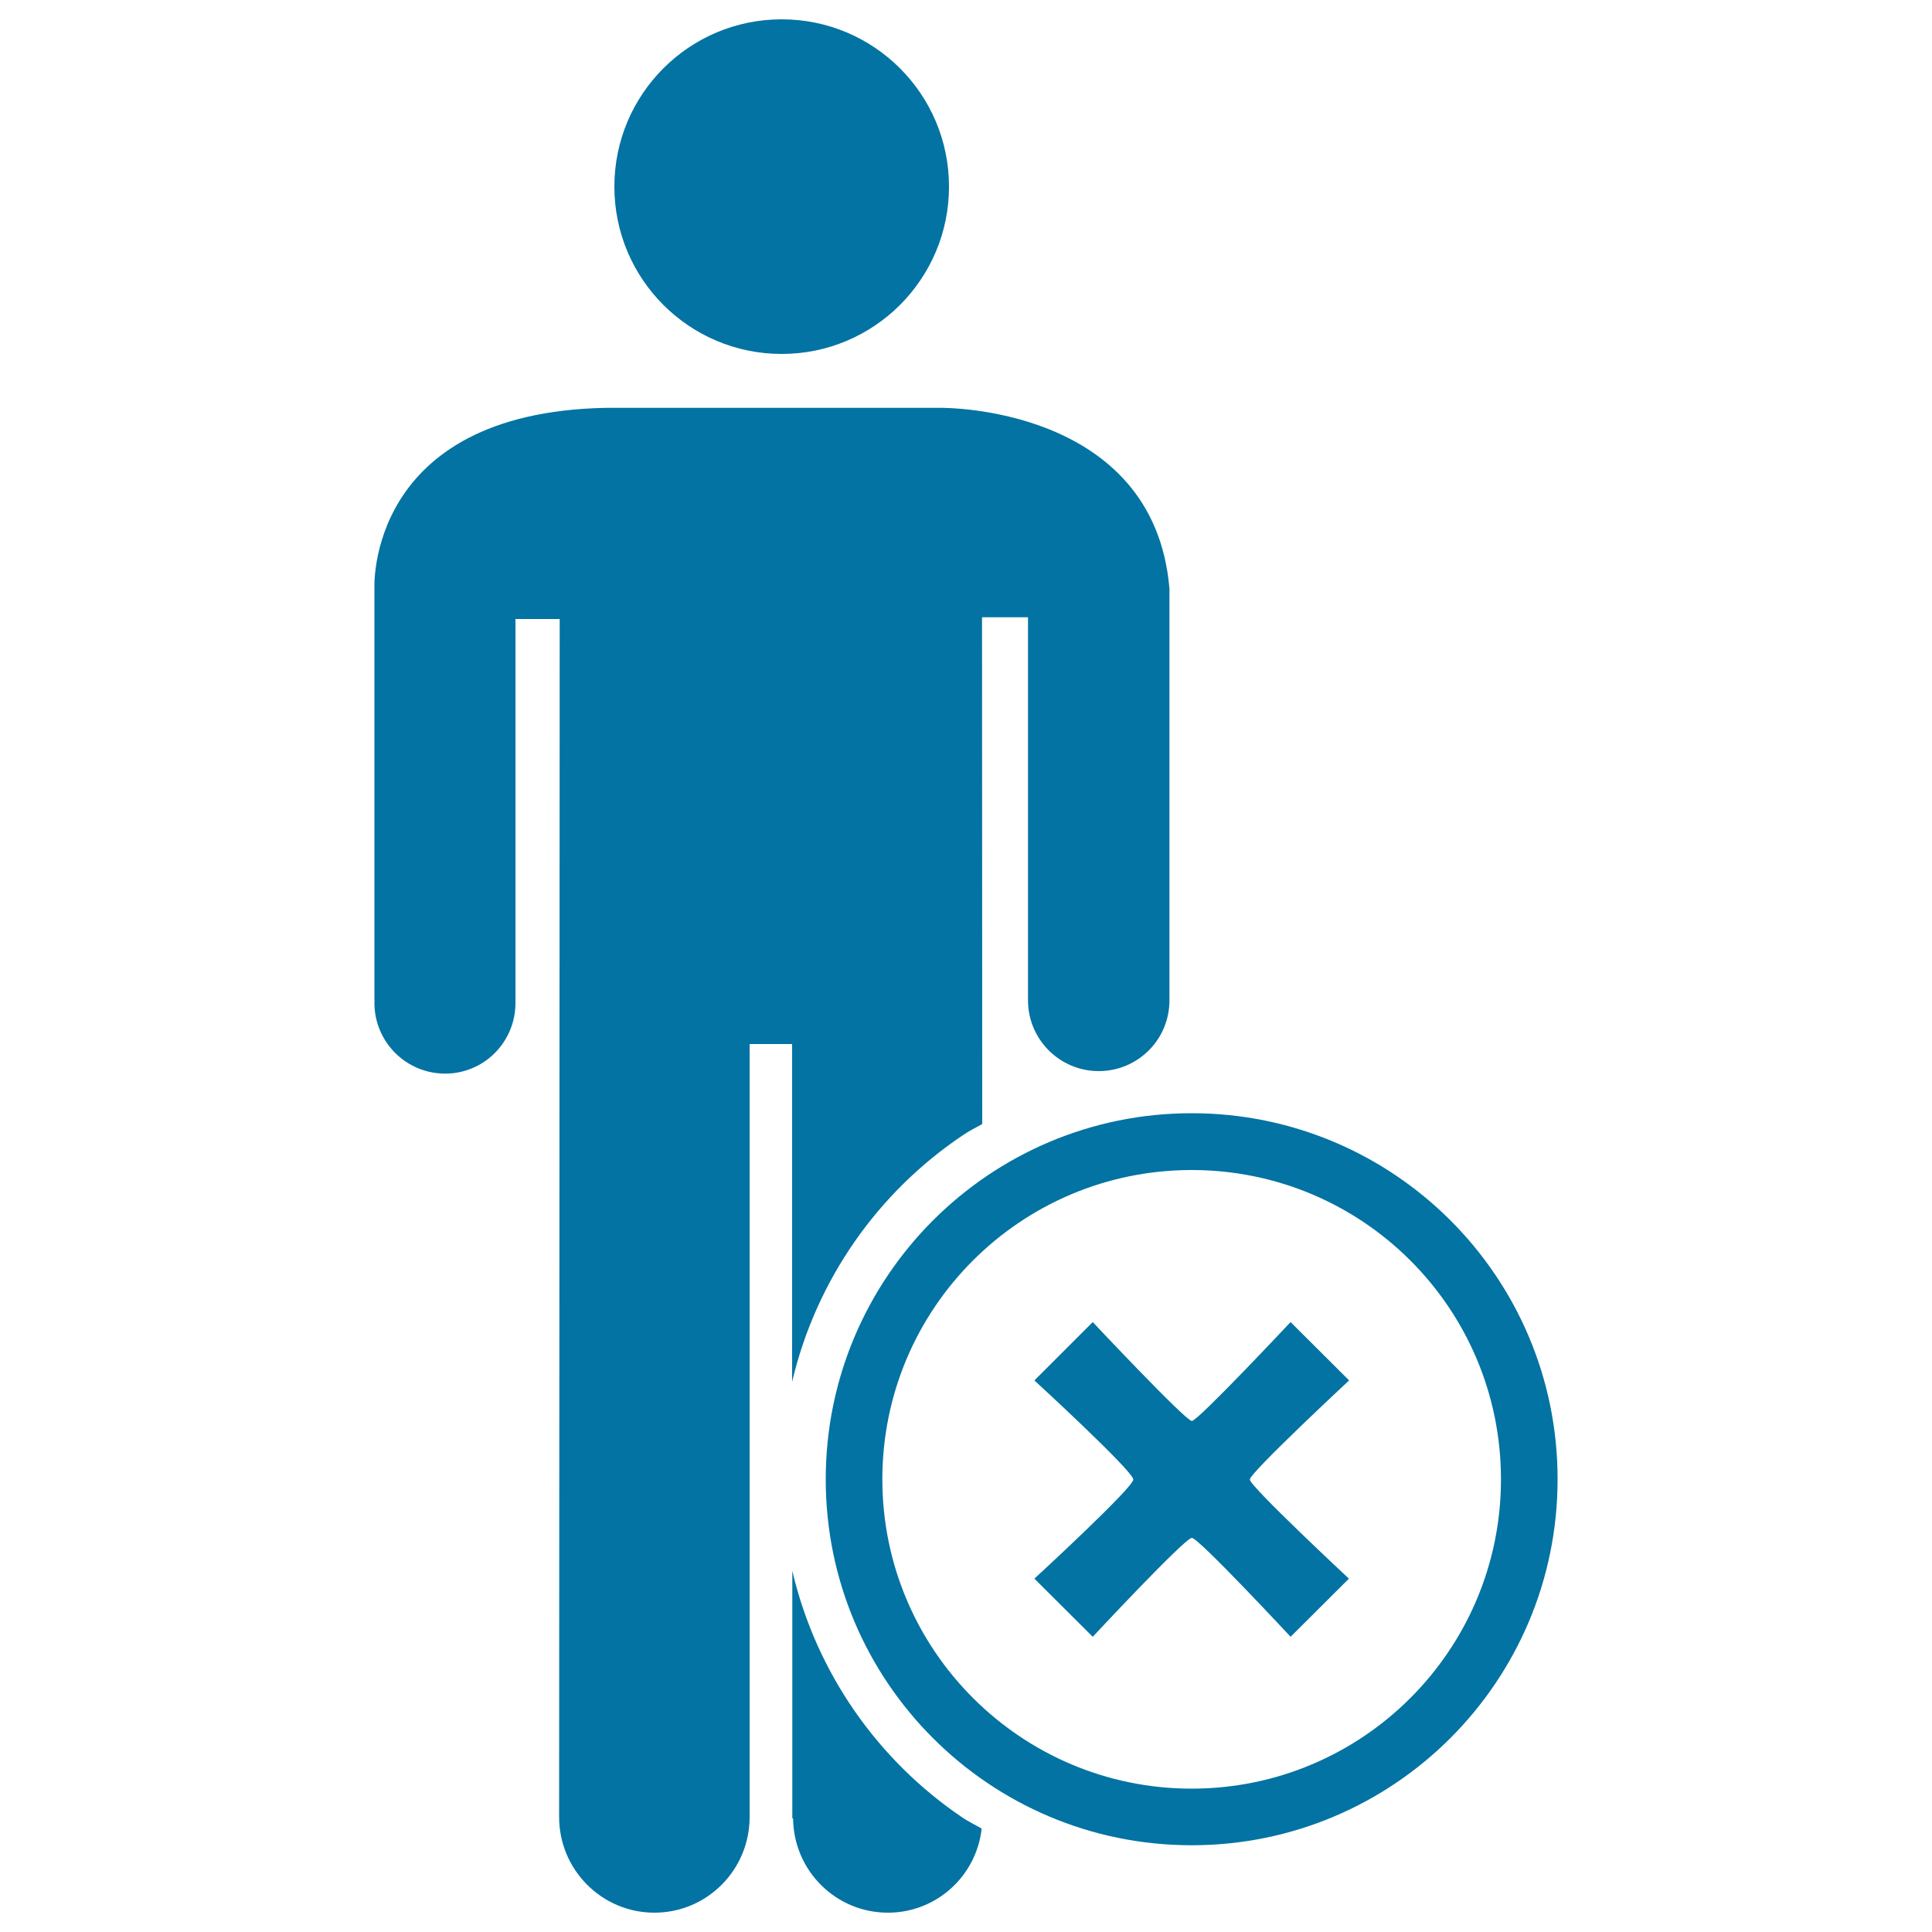
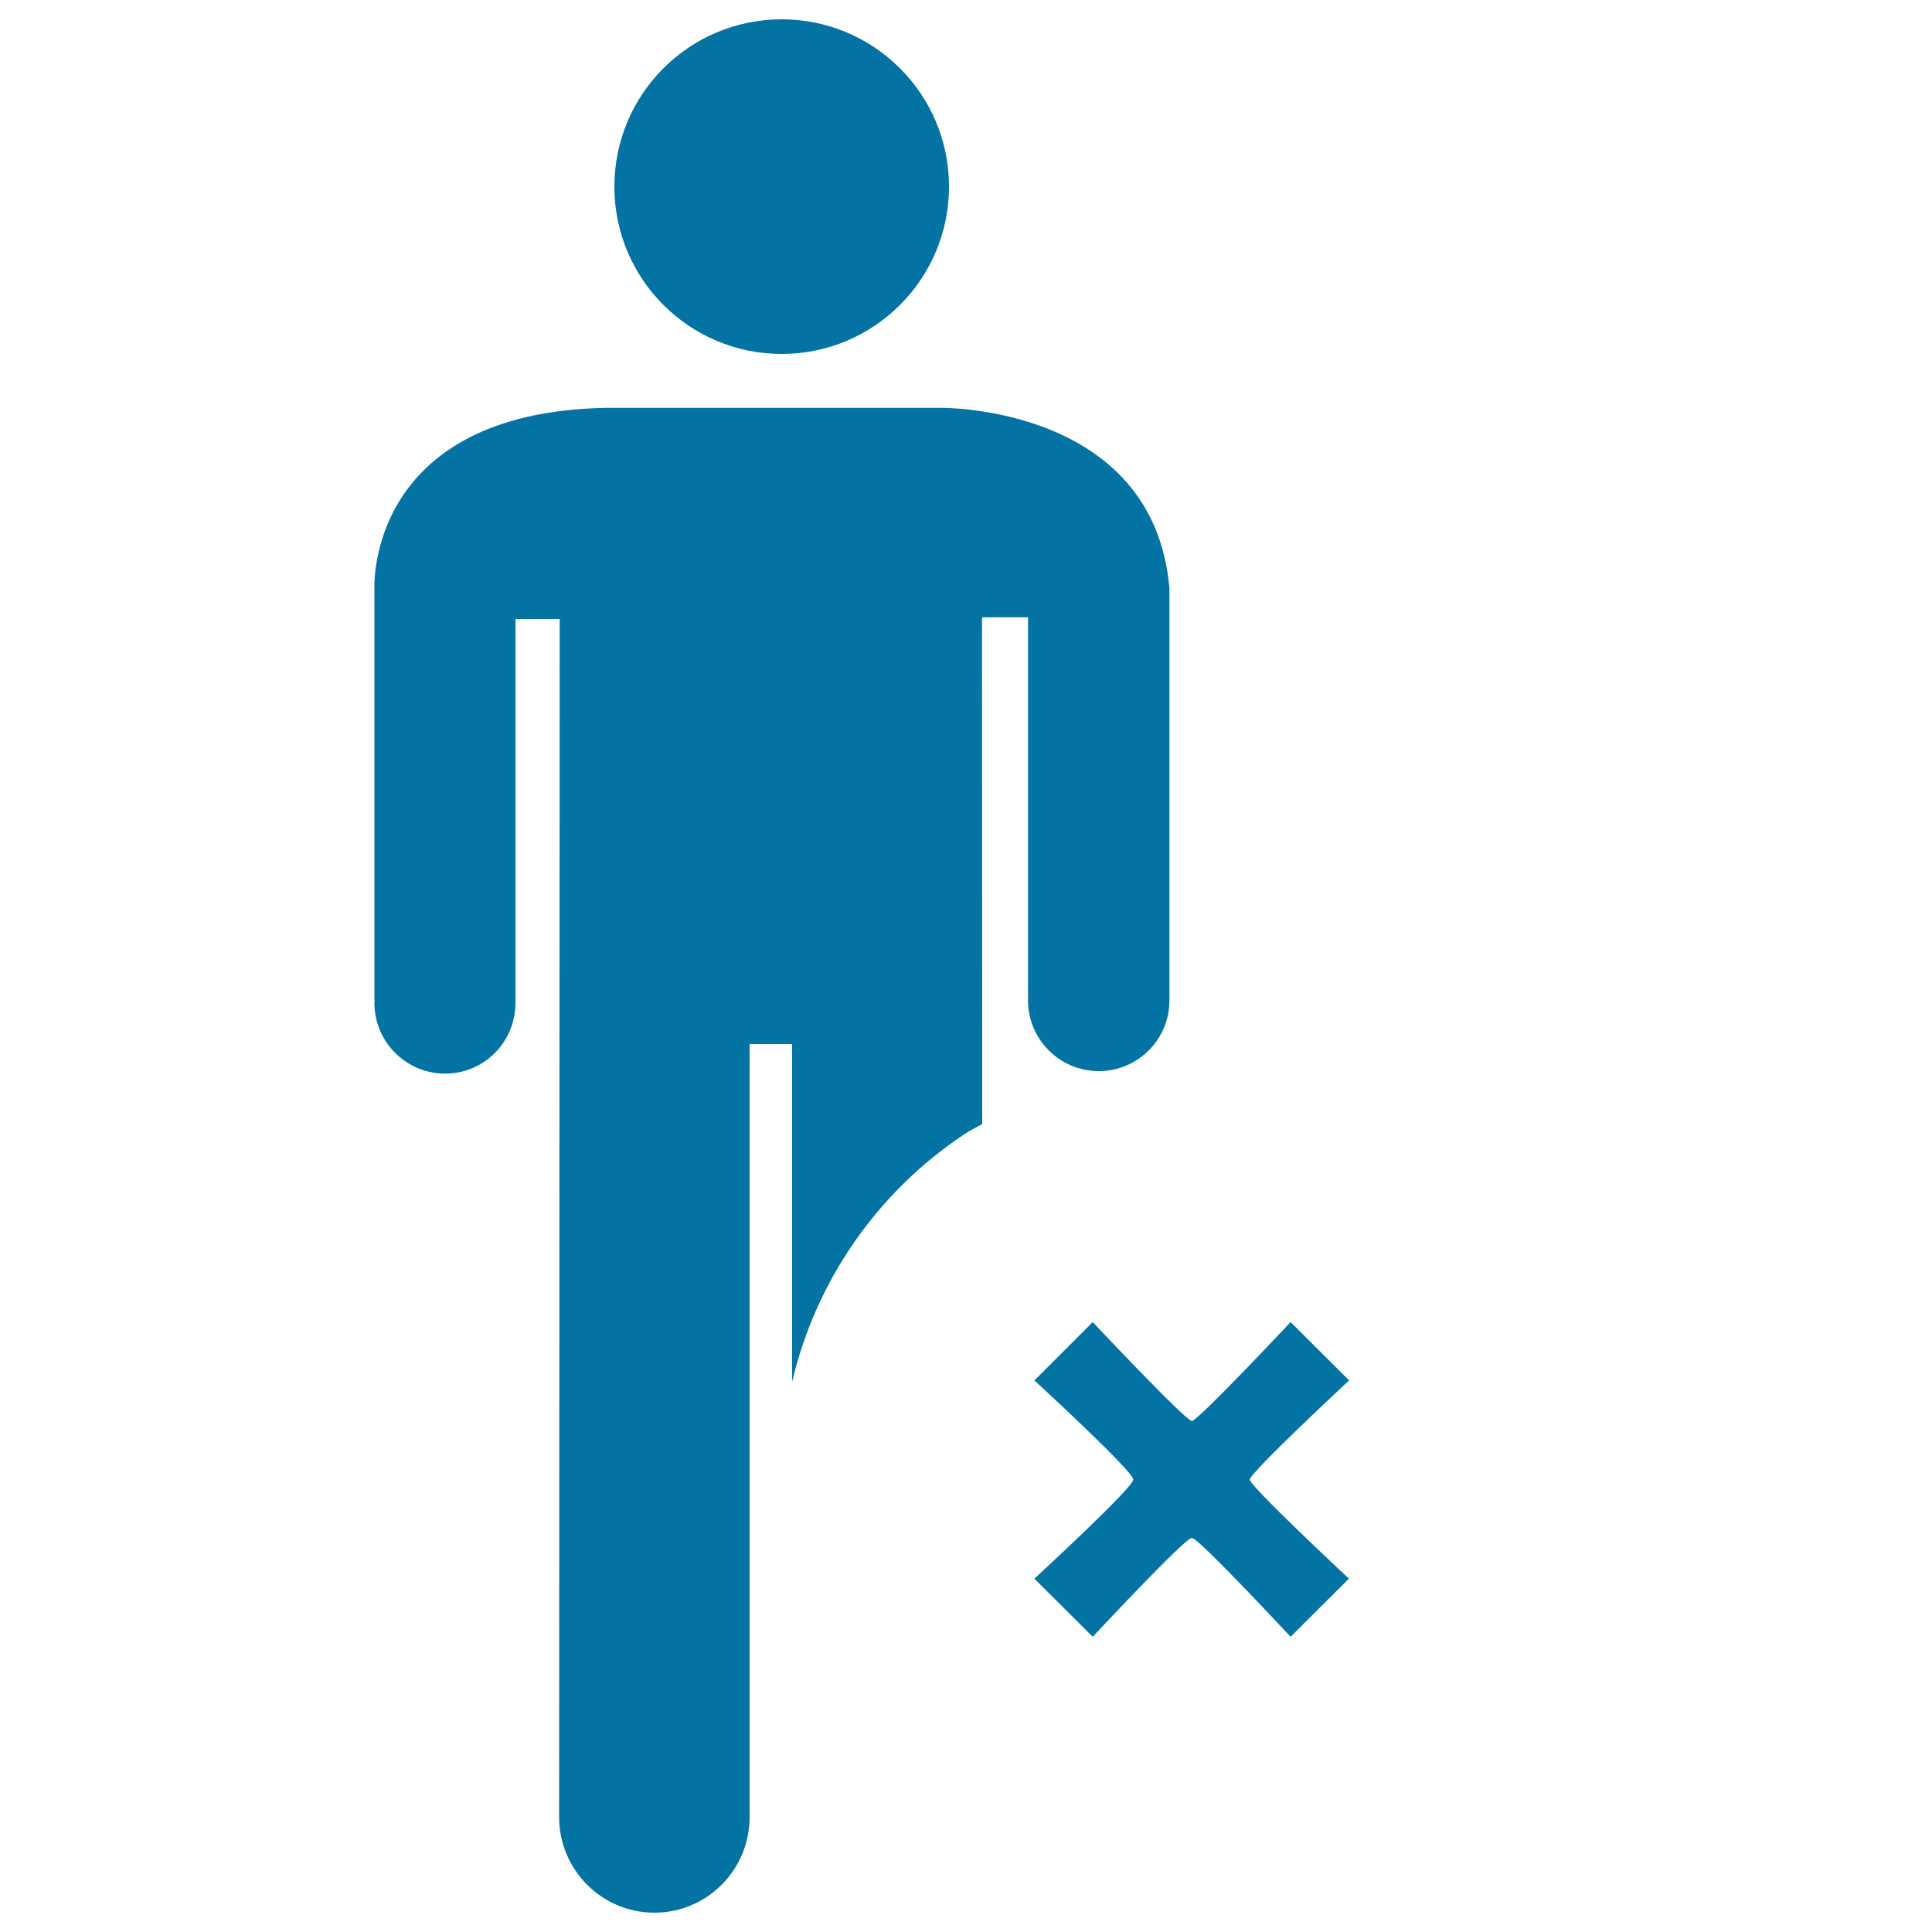
<svg xmlns="http://www.w3.org/2000/svg" viewBox="0 0 1000 1000" style="fill:#0273a2">
  <title>Remove User SVG icon</title>
  <g>
    <g>
      <path d="M698.3,714.5L668,684.3c0,0-48,51.2-51.1,51.2c-3.2,0-51.3-51.2-51.3-51.2l-30.2,30.2c0,0,51.2,47,51.2,51.3c0,4.2-51.2,51.3-51.2,51.3l30.2,30.1c0,0,47.7-51.2,51.3-51.2c3.5,0,51.1,51.2,51.1,51.2l30.2-30.1c0,0-51.3-47.8-51.3-51.3C647,762.2,698.3,714.5,698.3,714.5z" />
-       <path d="M616.8,576.2c-104.6,0-189.4,84.9-189.4,189.5c0,104.6,84.8,189.4,189.4,189.4c104.6,0,189.4-84.8,189.4-189.4C806.3,661,721.4,576.2,616.8,576.2z M616.8,925.8c-88.3,0-160.1-71.7-160.1-160.1c0-88.6,71.7-160.1,160.1-160.1c88.4,0,160.1,71.5,160.1,160.1C776.9,854.1,705.2,925.8,616.8,925.8z" />
      <circle cx="404.6" cy="96.6" r="86.6" />
-       <path d="M410.1,813.1V941l0.4,0.4c0.4,27,22.2,48.6,49.1,48.6c25.2,0,45.8-19.1,48.5-43.5c-3.3-2-6.8-3.6-9.9-5.7C454.4,911.2,422.5,865.9,410.1,813.1z" />
      <path d="M498.5,587.5c3.1-2.2,6.6-3.8,9.9-5.7l-0.1-262.3h23.8v198c0,0.1,0,0.2,0,0.3c0,20.2,16.4,36.6,36.6,36.6c20.2,0,36.6-16.3,36.6-36.6c0,0,0-0.2,0-0.3V304.6c-8.1-94.9-118.2-93.5-118.2-93.5H313.6c-124.3,2.4-119.8,93.5-119.8,93.5l0,212.9h0.1c-0.1,0.5-0.1,1-0.1,1.6c0,20.2,16.4,36.6,36.6,36.6c20.2,0,36.4-16.4,36.4-36.6c0-0.6,0-1,0-1.6h0V320.4h22.9l-0.3,620.1c0,27.2,22,49.5,49.3,49.5s49.3-22.2,49.3-49.5V540.4h22v174.8C422.5,662.2,454.6,616.9,498.5,587.5z" />
    </g>
  </g>
</svg>